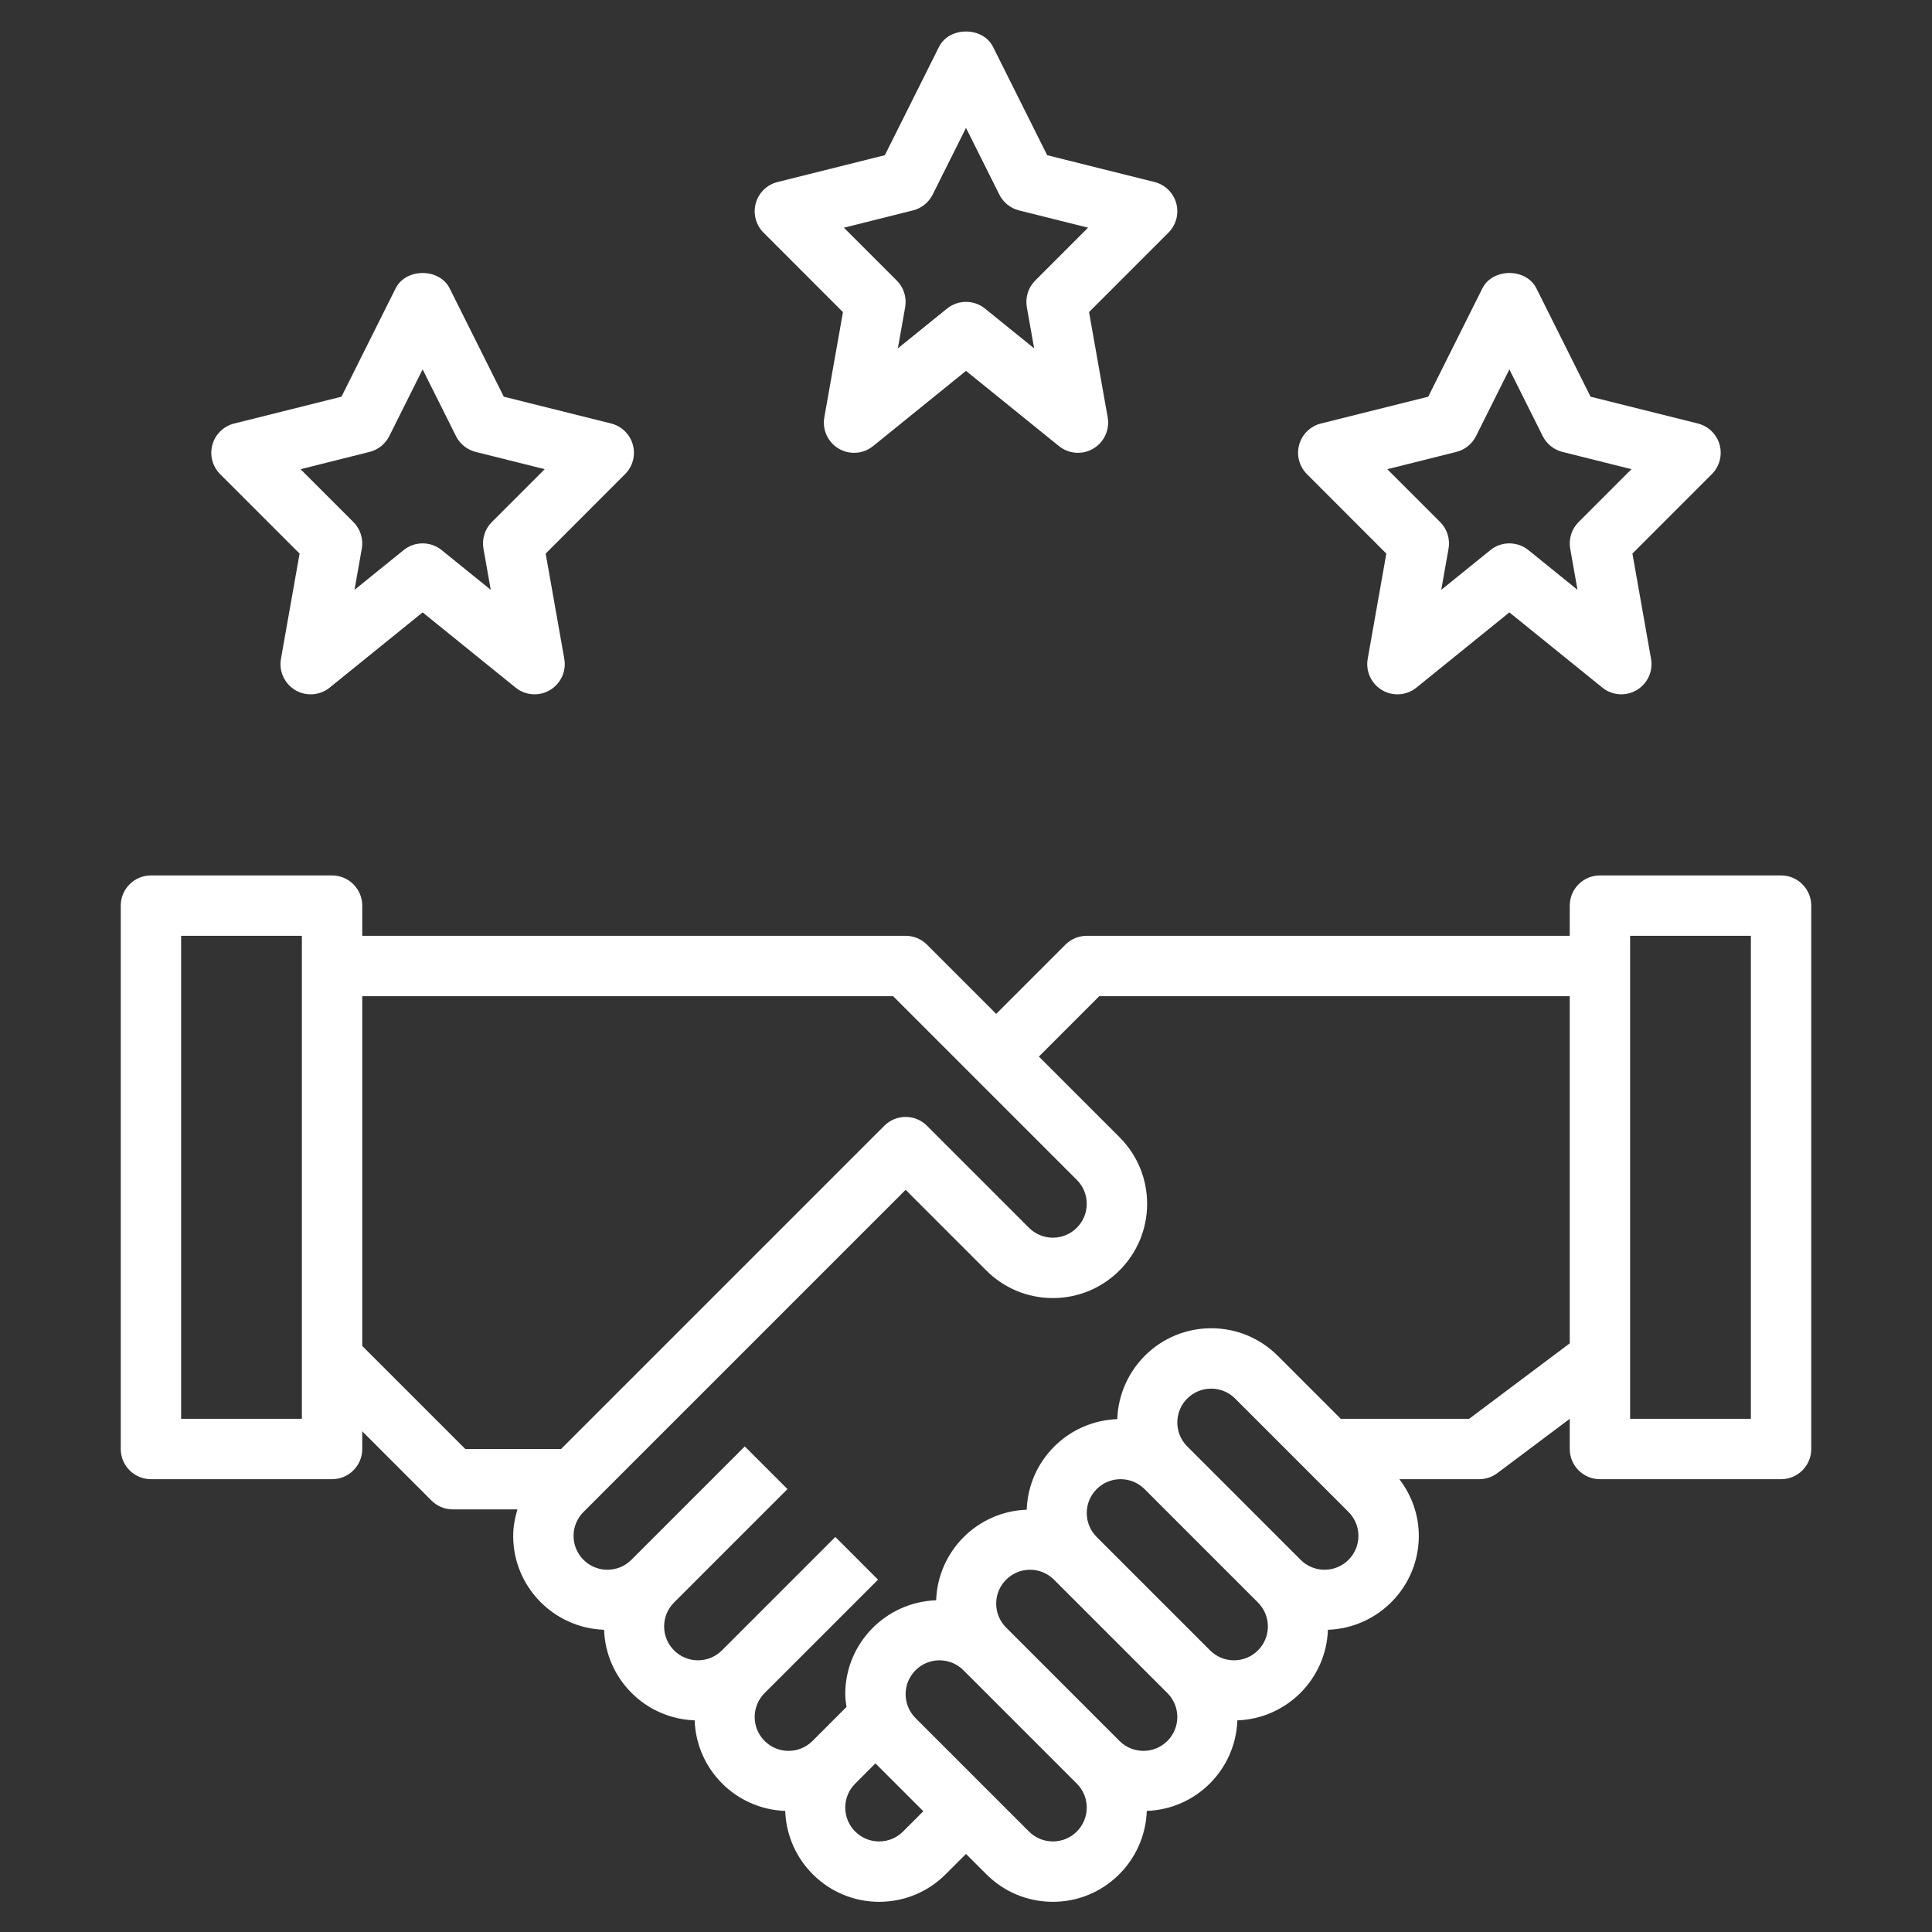
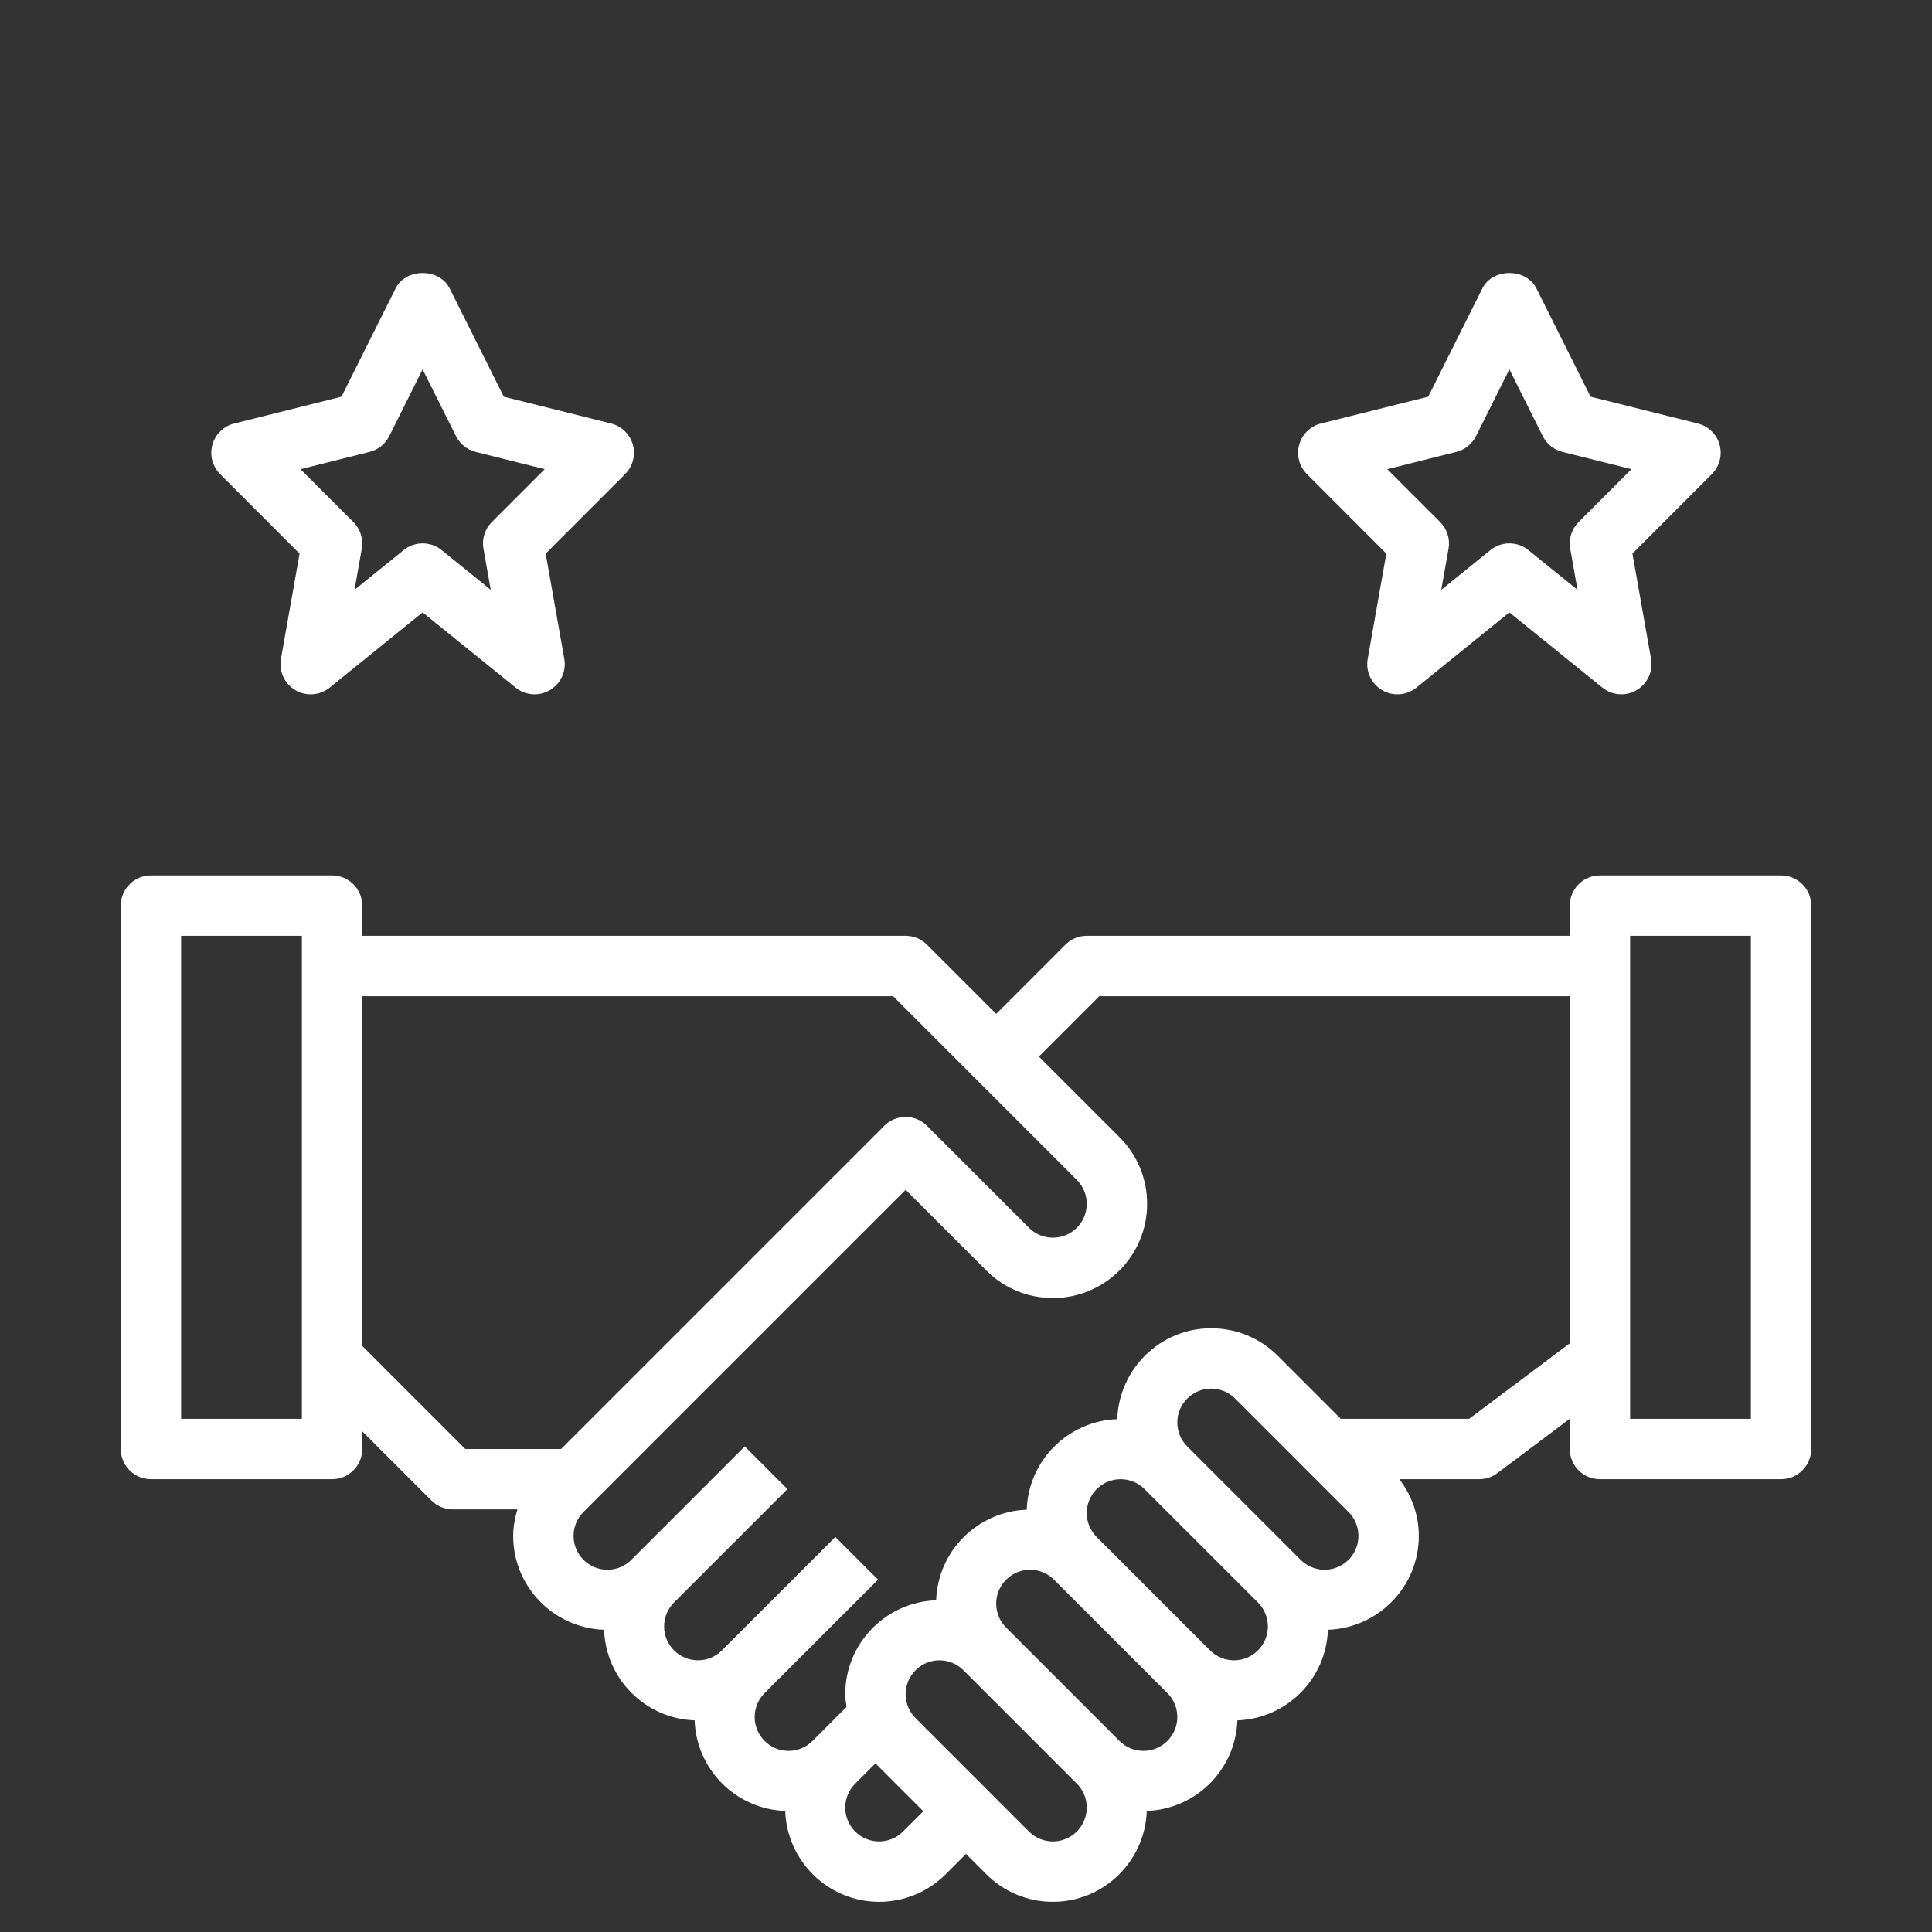
<svg xmlns="http://www.w3.org/2000/svg" id="Layer_3" enable-background="new 0 0 64 64" width="512" height="512" fill="white" viewBox="0 0 64 64">
  <rect x="0" y="0" width="64" height="64" fill="#333333" stroke="none" />
  <g>
    <path d="m59 29h-6c-.552 0-1 .448-1 1v1h-16c-.265 0-.52.105-.707.293l-2.293 2.293-2.293-2.293c-.187-.188-.442-.293-.707-.293h-18v-1c0-.552-.448-1-1-1h-6c-.552 0-1 .448-1 1v18c0 .552.448 1 1 1h6c.552 0 1-.448 1-1v-.586l2.293 2.293c.187.188.442.293.707.293h2.14c-.083.283-.14.575-.14.879 0 1.684 1.342 3.051 3.011 3.11.058 1.632 1.368 2.942 3 3 .058 1.632 1.368 2.942 3 3 .059 1.669 1.427 3.011 3.11 3.011.834 0 1.618-.325 2.207-.914l.672-.672.672.672c.589.589 1.373.914 2.207.914 1.684 0 3.051-1.342 3.11-3.011 1.632-.058 2.942-1.368 3-3 1.632-.058 2.942-1.368 3-3 1.669-.059 3.011-1.427 3.011-3.11 0-.69-.233-1.339-.644-1.879h2.644c.216 0 .427-.07.6-.2l2.4-1.8v1c0 .552.448 1 1 1h6c.552 0 1-.448 1-1v-18c0-.552-.448-1-1-1zm-49 18h-4v-16h4zm2-2.414v-11.586h17.586l6.086 6.086c.211.212.328.493.328.793 0 .618-.503 1.121-1.121 1.121-.3 0-.581-.117-.793-.328l-3.379-3.379c-.391-.391-1.023-.391-1.414 0l-10.707 10.707h-3.172zm17.914 16.086c-.212.211-.493.328-.793.328-.618 0-1.121-.503-1.121-1.121 0-.3.117-.581.328-.793l.672-.672 1.586 1.586zm4.965.328c-.3 0-.581-.117-.793-.328l-3.758-3.758c-.211-.212-.328-.493-.328-.793 0-.618.503-1.121 1.121-1.121.3 0 .581.117.793.328l3.758 3.758c.211.212.328.493.328.793 0 .618-.503 1.121-1.121 1.121zm3-3c-.3 0-.581-.117-.793-.328l-3.758-3.758c-.211-.212-.328-.493-.328-.793 0-.618.503-1.121 1.121-1.121.3 0 .581.117.793.328l3.758 3.758c.211.212.328.493.328.793 0 .618-.503 1.121-1.121 1.121zm3-3c-.3 0-.581-.117-.793-.328l-3.758-3.758c-.211-.212-.328-.493-.328-.793 0-.618.503-1.121 1.121-1.121.3 0 .581.117.793.328l3.758 3.758c.211.212.328.493.328.793 0 .618-.503 1.121-1.121 1.121zm3-3c-.3 0-.581-.117-.793-.328l-3.758-3.758c-.211-.212-.328-.493-.328-.793 0-.618.503-1.121 1.121-1.121.3 0 .581.117.793.328l3.758 3.758c.211.212.328.493.328.793 0 .618-.503 1.121-1.121 1.121zm4.788-5h-4.252l-2.086-2.086c-.59-.589-1.374-.914-2.208-.914-1.684 0-3.051 1.342-3.11 3.011-1.632.058-2.942 1.368-3 3-1.632.058-2.942 1.368-3 3-1.669.059-3.011 1.427-3.011 3.11 0 .144.022.283.041.424l-1.127 1.127c-.212.211-.493.328-.793.328-.618 0-1.121-.503-1.121-1.121 0-.3.117-.581.328-.793l3.758-3.758-1.414-1.414-3.758 3.758c-.212.211-.493.328-.793.328-.618 0-1.121-.503-1.121-1.121 0-.3.117-.581.328-.793l3.758-3.758-1.414-1.414-3.758 3.758c-.212.211-.493.328-.793.328-.618 0-1.121-.503-1.121-1.121 0-.3.117-.581.328-.793l10.672-10.672 2.672 2.672c.589.589 1.373.914 2.207.914 1.721 0 3.121-1.4 3.121-3.121 0-.834-.325-1.618-.914-2.207l-2.672-2.672 2-2h15.586v11.5zm9.333 0h-4v-16h4z" />
-     <path d="m27.924 10.339-.617 3.487c-.073.411.118.824.477 1.036.359.211.812.179 1.137-.084l3.079-2.492 3.079 2.491c.182.148.405.223.629.223.175 0 .351-.046.508-.139.359-.212.55-.625.477-1.036l-.617-3.487 2.631-2.632c.255-.255.353-.627.257-.974s-.372-.616-.721-.703l-3.554-.888-1.794-3.589c-.339-.678-1.45-.678-1.789 0l-1.794 3.589-3.555.889c-.35.087-.625.356-.721.703s.002.719.257.974zm2.319-3.369c.283-.071.521-.262.652-.523l1.105-2.211 1.105 2.211c.131.261.369.452.652.523l2.287.572-1.751 1.751c-.231.231-.334.56-.278.881l.242 1.365-1.628-1.317c-.183-.148-.406-.222-.629-.222s-.446.074-.629.223l-1.628 1.317.242-1.365c.057-.321-.047-.65-.278-.881l-1.751-1.751z" />
    <path d="m9.924 18.339-.617 3.487c-.073.411.118.824.477 1.036.358.212.812.179 1.137-.084l3.079-2.492 3.079 2.491c.182.148.405.223.629.223.175 0 .351-.046.508-.139.359-.212.55-.625.477-1.036l-.617-3.487 2.631-2.632c.255-.255.353-.627.257-.974s-.372-.616-.721-.703l-3.554-.888-1.794-3.589c-.339-.678-1.45-.678-1.789 0l-1.794 3.589-3.555.889c-.35.087-.625.356-.721.703s.002.719.257.974zm2.319-3.369c.283-.071.521-.262.652-.523l1.105-2.211 1.105 2.211c.131.261.369.452.652.523l2.287.572-1.751 1.751c-.231.231-.334.56-.278.881l.242 1.365-1.628-1.317c-.183-.148-.406-.222-.629-.222s-.446.074-.629.223l-1.628 1.317.242-1.365c.057-.321-.047-.65-.278-.881l-1.751-1.751z" />
    <path d="m45.924 18.339-.617 3.487c-.073.411.118.824.477 1.036.358.212.813.179 1.137-.084l3.079-2.492 3.079 2.491c.182.148.405.223.629.223.175 0 .351-.046.508-.139.359-.212.55-.625.477-1.036l-.617-3.487 2.631-2.632c.255-.255.353-.627.257-.974s-.372-.616-.721-.703l-3.554-.888-1.794-3.589c-.339-.678-1.45-.678-1.789 0l-1.794 3.589-3.554.888c-.35.087-.625.356-.721.703s.002.719.257.974zm2.319-3.369c.283-.071.521-.262.652-.523l1.105-2.211 1.105 2.211c.131.261.369.452.652.523l2.287.572-1.751 1.751c-.231.231-.334.56-.278.881l.242 1.365-1.628-1.317c-.183-.148-.406-.222-.629-.222s-.446.074-.629.223l-1.628 1.317.242-1.365c.057-.321-.047-.65-.278-.881l-1.751-1.751z" />
  </g>
</svg>